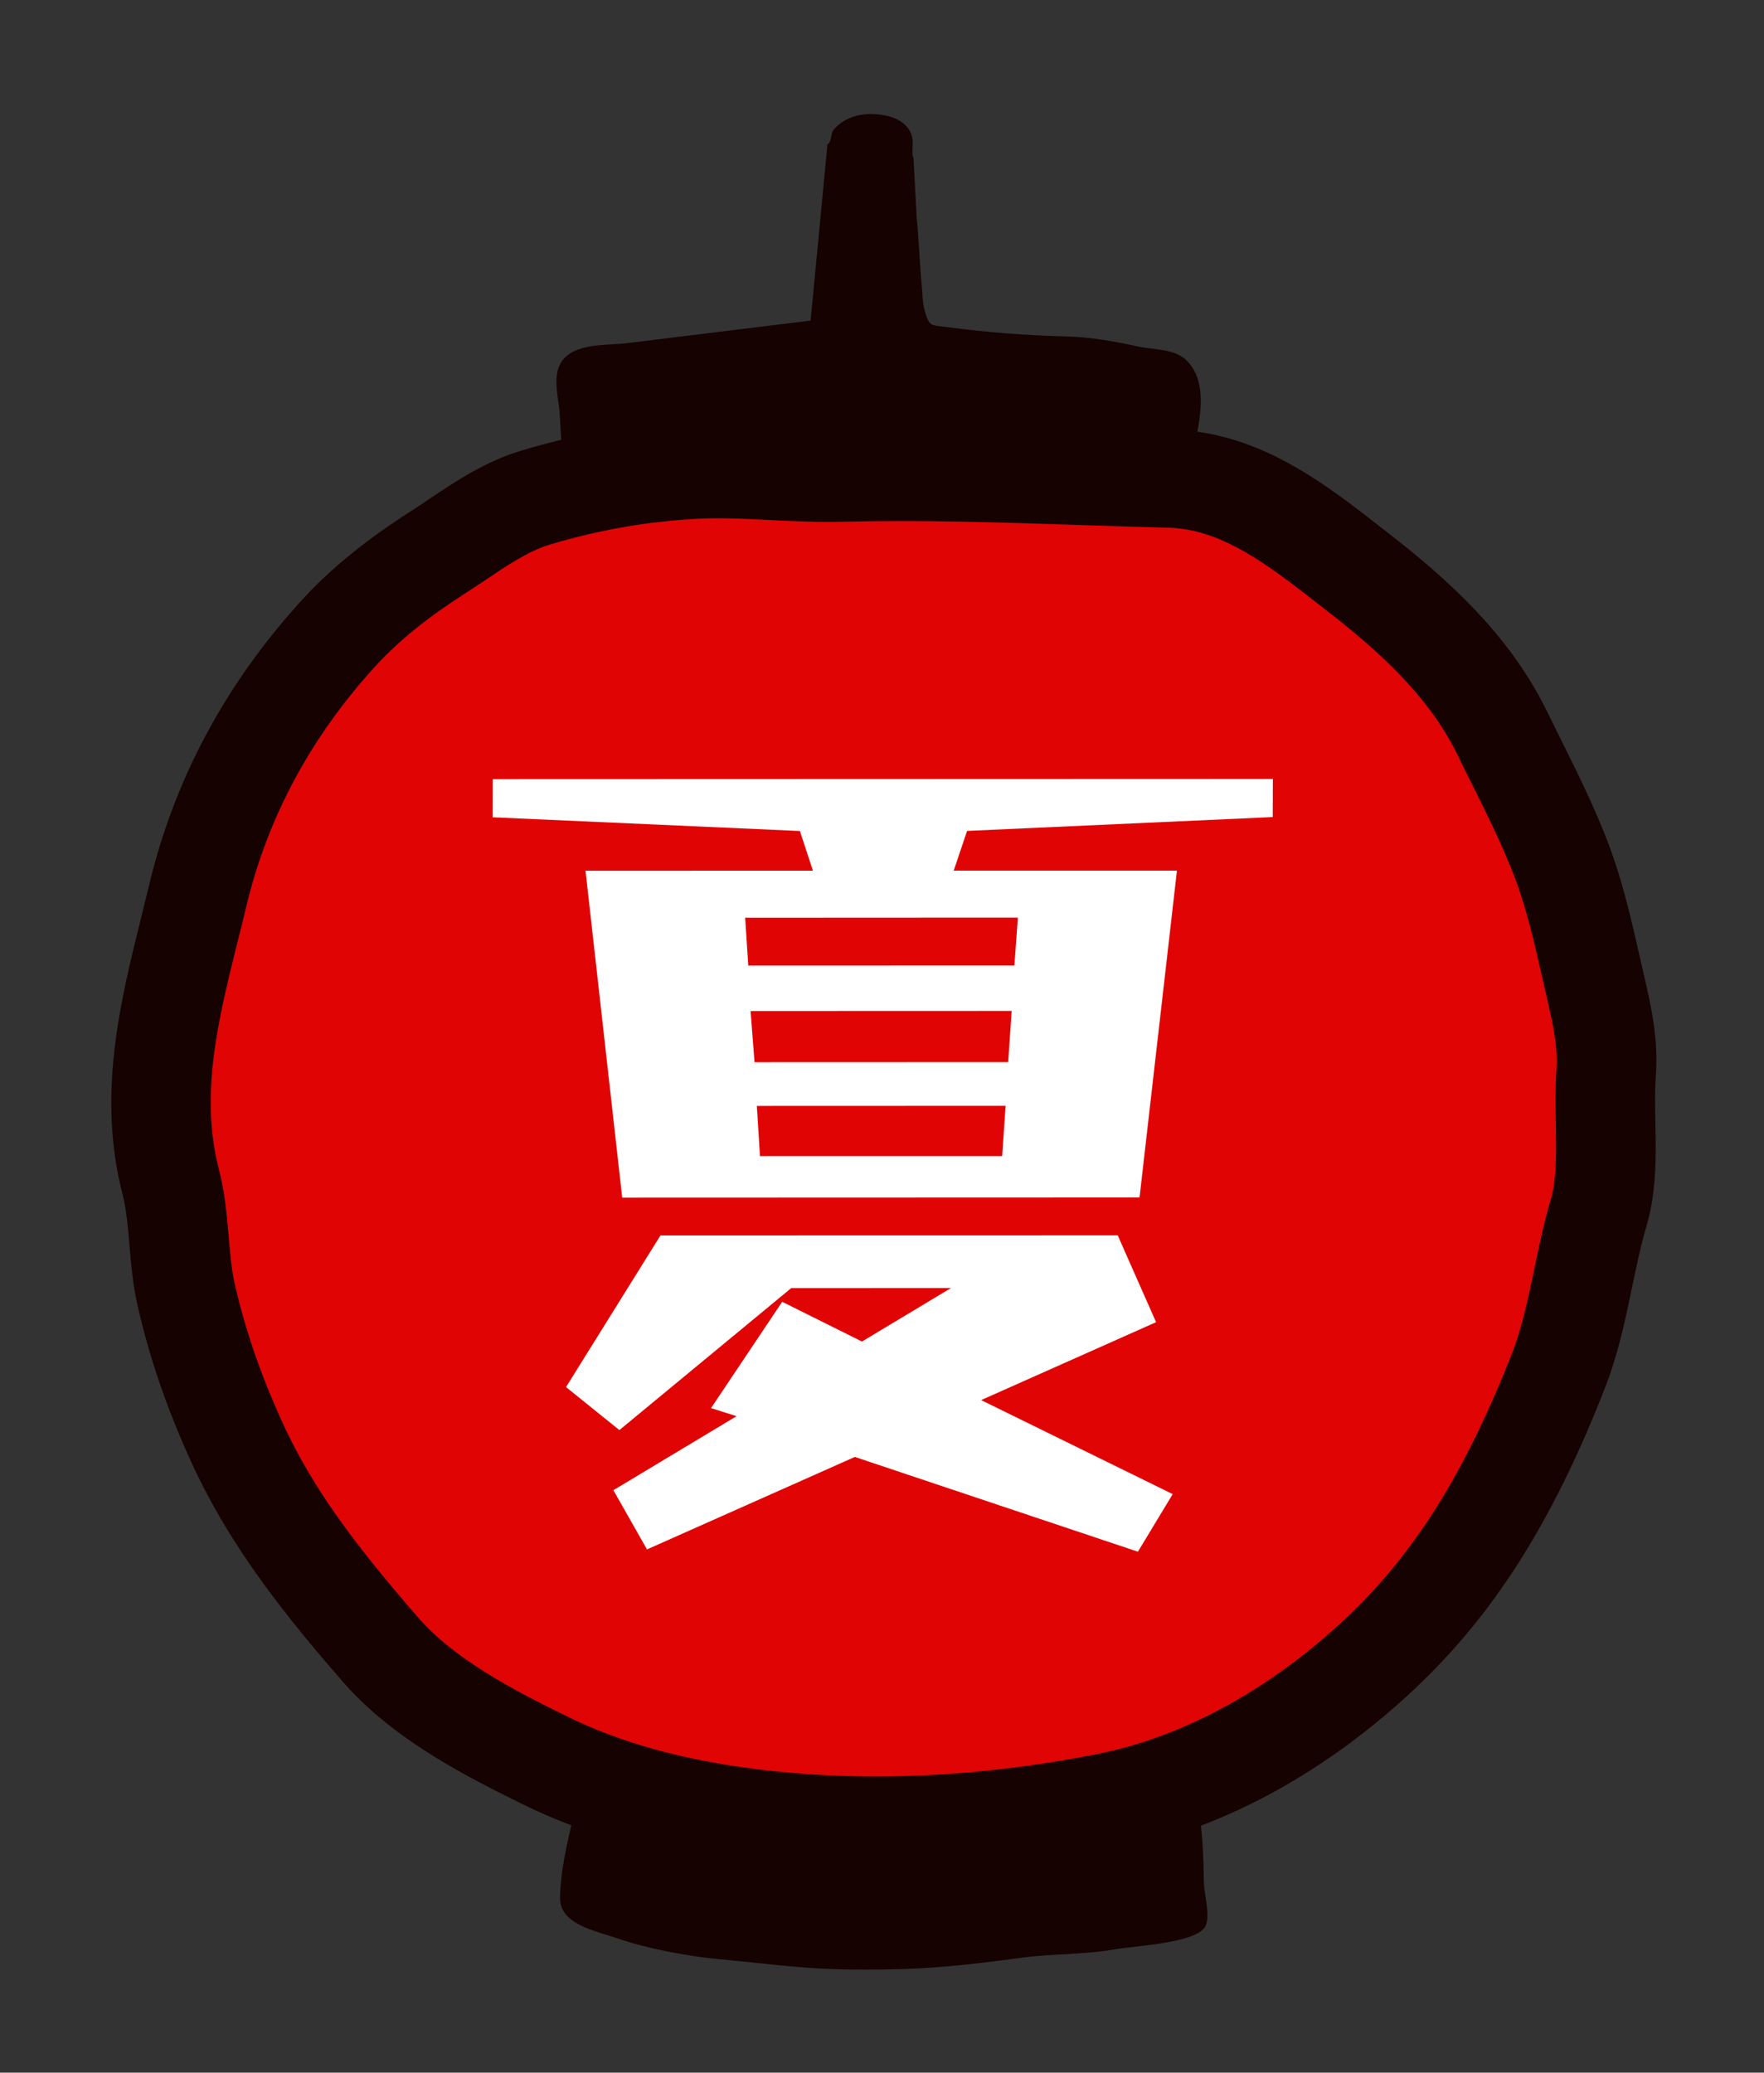
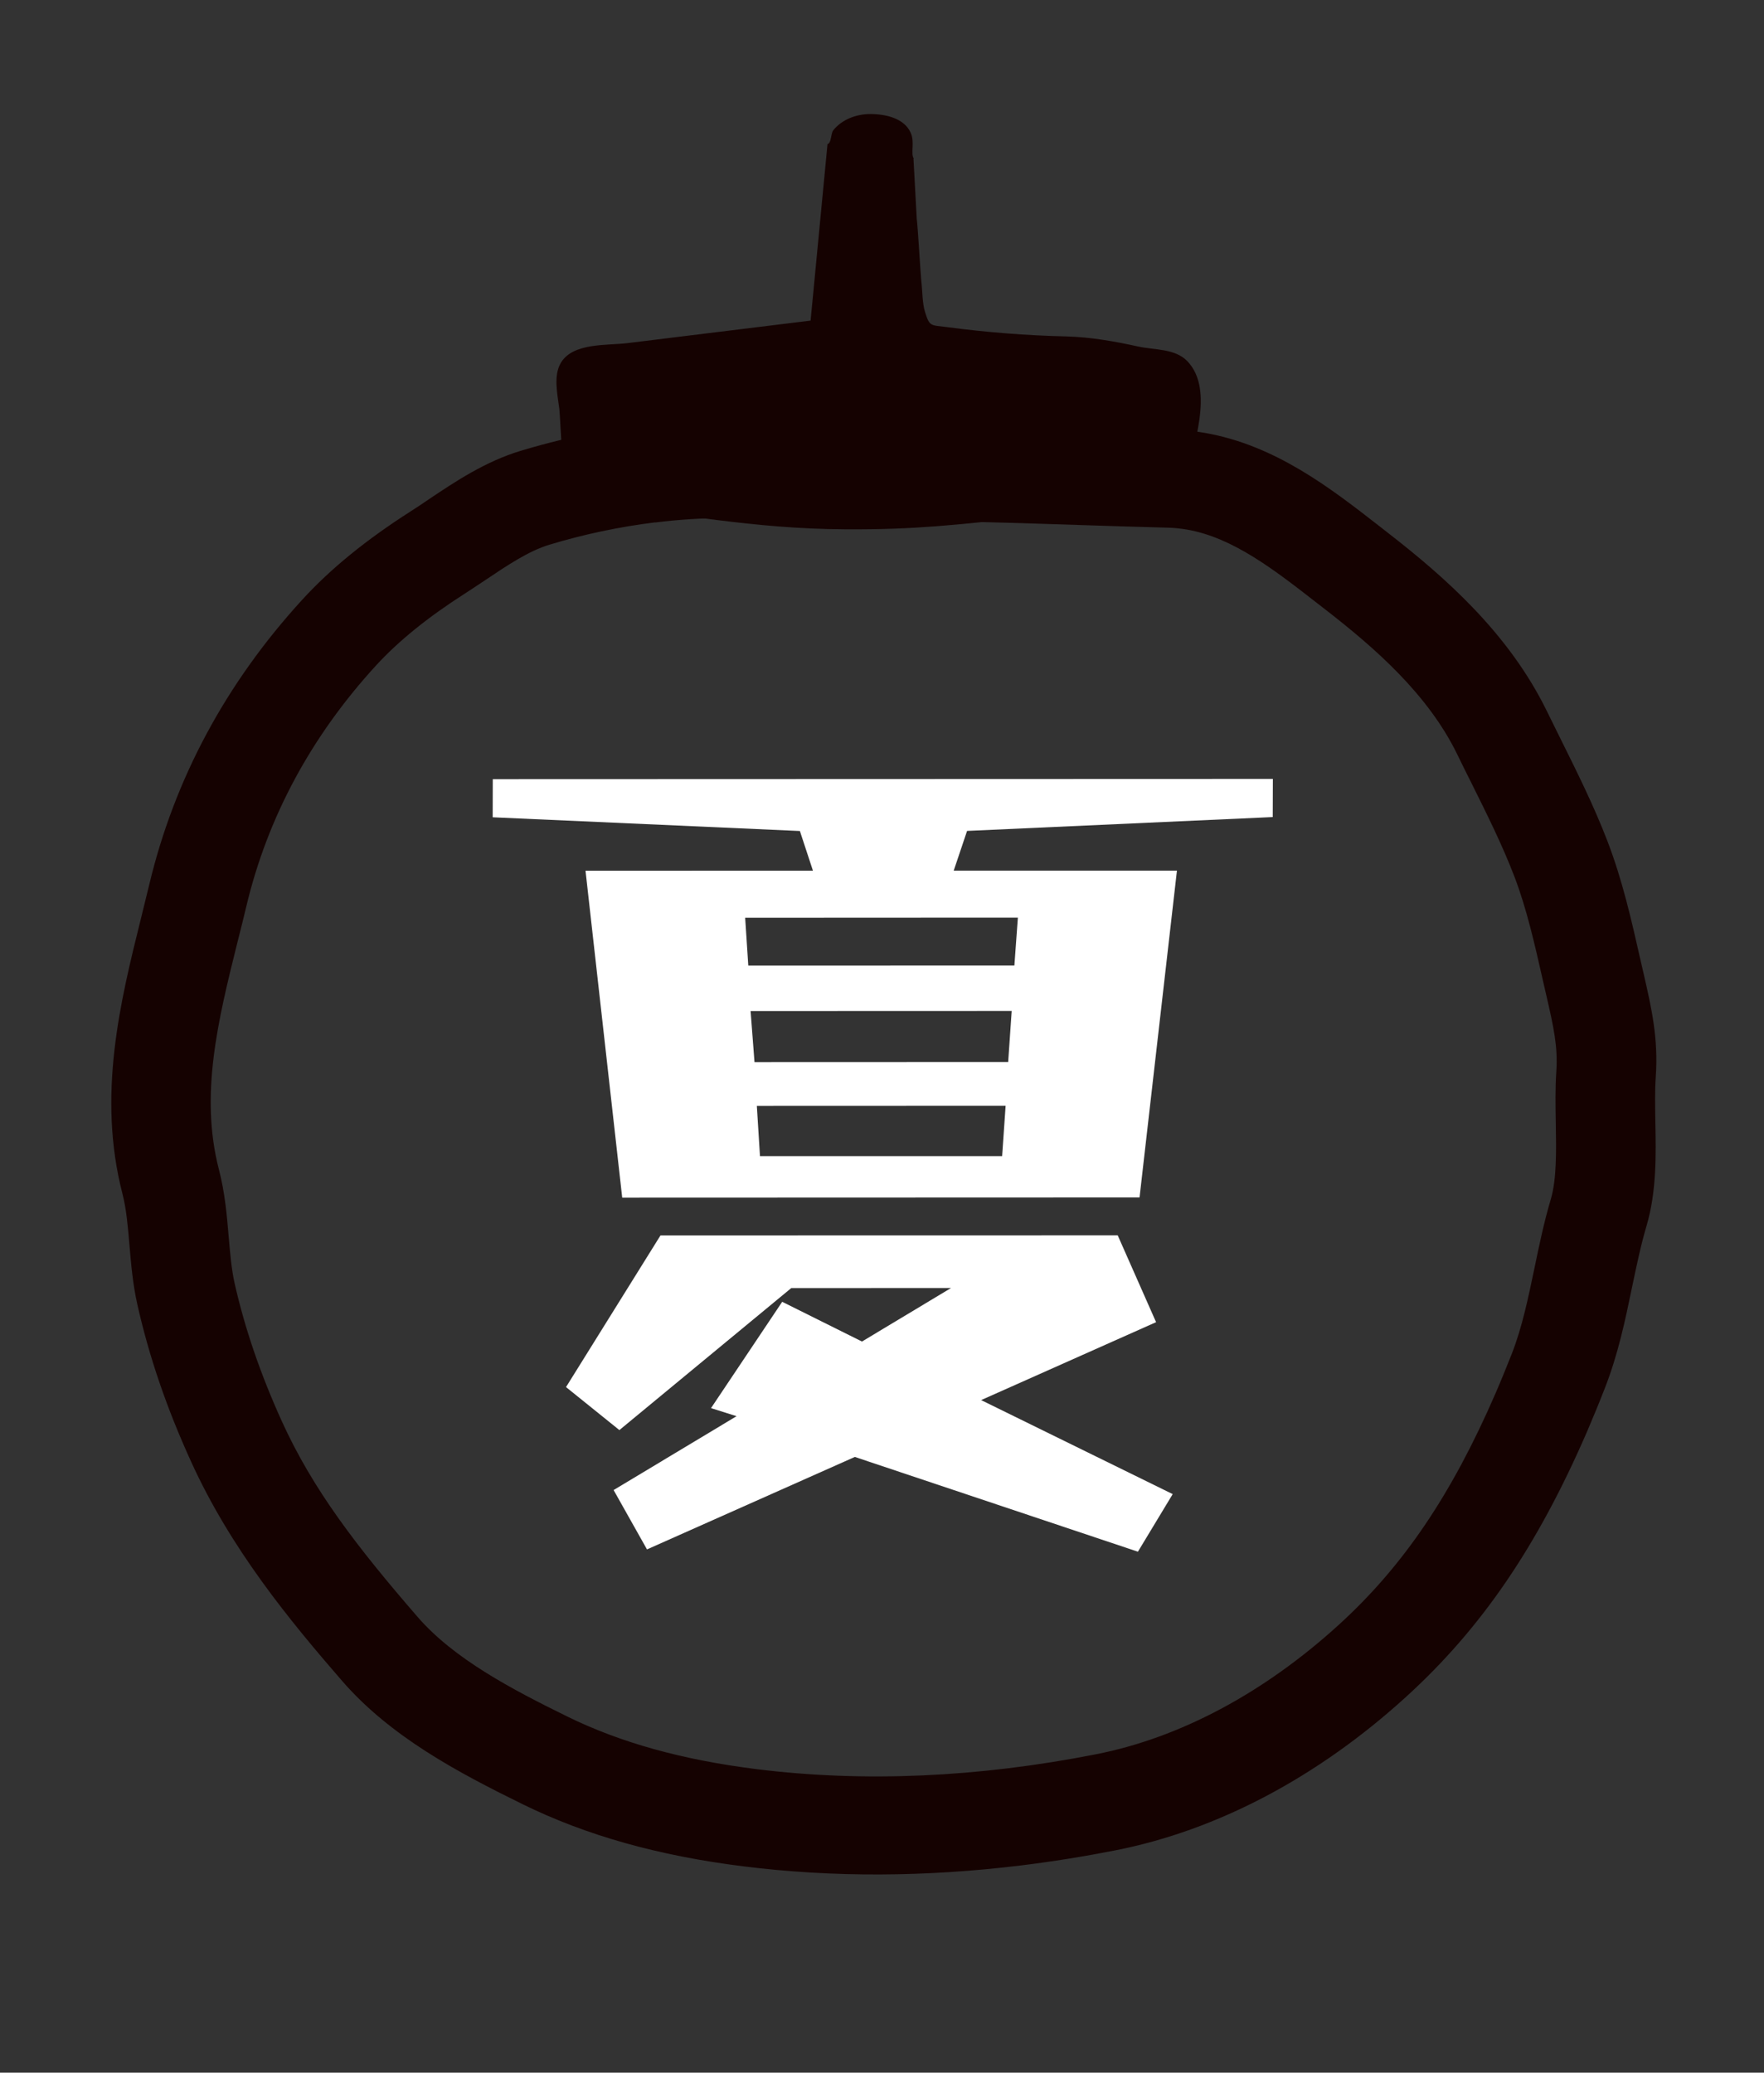
<svg xmlns="http://www.w3.org/2000/svg" width="40" height="47" viewBox="0 0 40 47" fill="none">
  <rect x="0" y="0" width="40" height="47" fill="#333333" stroke="none" />
  <path d="M20.724 3.602C20.64 3.485 20.75 3.233 20.651 3.011C20.505 2.685 20.096 2.588 19.742 2.586C19.423 2.584 19.094 2.706 18.896 2.953C18.834 3.031 18.859 3.237 18.764 3.27L18.627 4.701C18.554 5.478 18.472 6.332 18.381 7.27L14.226 7.781C13.764 7.837 12.997 7.768 12.721 8.222C12.54 8.52 12.644 8.953 12.683 9.271C12.711 9.501 12.752 11.097 12.917 11.175C13.142 11.281 13.361 11.461 13.592 11.48C15.438 11.631 17.021 11.992 19.168 12.003C20.773 12.013 21.685 11.899 23.282 11.732C23.898 11.668 24.845 11.445 25.454 11.397C25.719 11.376 26.836 11.25 26.9 10.888C27.035 10.13 27.553 8.85 26.924 8.19C26.643 7.898 26.173 7.939 25.805 7.857C25.27 7.739 24.73 7.644 24.18 7.629C23.279 7.608 22.378 7.537 21.484 7.419C21.099 7.369 21.083 7.412 20.978 7.083C20.911 6.871 20.919 6.602 20.892 6.38C20.876 6.252 20.808 5.074 20.788 4.967L20.714 3.599L20.724 3.602Z" fill="#150201" />
-   <path d="M27.021 39.764C27.098 40.257 27.224 40.758 27.215 41.252C27.274 41.727 27.293 42.207 27.299 42.686C27.304 42.951 27.457 43.467 27.326 43.694C27.11 44.064 25.691 44.13 25.299 44.2C24.613 44.325 23.873 44.3 23.179 44.392C22.02 44.548 21.162 44.649 19.992 44.661C18.338 44.68 17.841 44.57 16.266 44.423C15.586 44.358 14.638 44.179 13.995 43.953C13.518 43.787 12.684 43.642 12.699 43.026C12.718 42.264 12.927 41.554 13.088 40.813C13.123 40.648 13.168 40.433 13.18 40.282C13.184 40.22 13.195 40.145 13.249 40.114C13.301 40.083 13.368 40.102 13.426 40.122C15.468 40.858 17.727 40.89 19.901 40.775C22.35 40.647 24.616 40.214 27.023 39.762L27.021 39.764Z" fill="#150201" />
-   <path d="M27.117 10.913C28.519 11.157 29.663 12.101 30.769 12.959C32.076 13.974 33.322 15.11 34.054 16.609C34.517 17.56 35.018 18.496 35.398 19.484C35.752 20.407 35.955 21.403 36.173 22.352C36.333 23.053 36.47 23.641 36.42 24.361C36.349 25.352 36.532 26.541 36.255 27.494C35.906 28.682 35.794 29.931 35.34 31.091C35.217 31.404 35.091 31.715 34.958 32.023C34.024 34.179 32.885 36.063 31.123 37.669C29.427 39.212 27.354 40.425 25.076 40.876C22.419 41.398 19.72 41.563 17.017 41.226C15.41 41.026 13.812 40.638 12.359 39.925C11.034 39.276 9.588 38.519 8.616 37.399C7.338 35.926 6.171 34.471 5.363 32.692C4.869 31.604 4.479 30.499 4.221 29.351C4.033 28.519 4.088 27.628 3.873 26.806C3.293 24.563 3.986 22.42 4.488 20.317C5.016 18.106 6.11 16.082 7.697 14.352C8.345 13.645 9.116 13.06 9.924 12.542C10.628 12.092 11.335 11.541 12.134 11.297C13.254 10.958 14.416 10.747 15.587 10.669C16.762 10.591 17.917 10.754 19.087 10.726C21.567 10.665 24.047 10.799 26.526 10.861C26.73 10.865 26.929 10.886 27.122 10.919L27.117 10.913Z" fill="#E10404" />
  <path d="M23.163 42.3C20.994 42.566 18.886 42.575 16.868 42.323C14.933 42.083 13.291 41.62 11.851 40.913C10.381 40.191 8.853 39.38 7.755 38.114C6.574 36.752 5.236 35.132 4.331 33.14C3.777 31.925 3.381 30.764 3.116 29.587C3.01 29.118 2.973 28.666 2.935 28.229C2.9 27.813 2.866 27.419 2.778 27.075C2.198 24.839 2.729 22.707 3.197 20.824C3.261 20.568 3.324 20.312 3.385 20.057C3.957 17.661 5.123 15.49 6.854 13.599C7.496 12.897 8.298 12.244 9.305 11.6C9.446 11.51 9.59 11.415 9.73 11.318C10.328 10.917 11.005 10.466 11.8 10.225C13.003 9.861 14.25 9.633 15.508 9.549C16.23 9.501 16.922 9.535 17.592 9.568C18.101 9.592 18.579 9.615 19.056 9.604C20.899 9.558 22.754 9.619 24.55 9.678C25.218 9.701 25.886 9.721 26.553 9.739C26.811 9.746 27.068 9.771 27.318 9.816C28.919 10.094 30.175 11.072 31.282 11.934L31.471 12.082C32.768 13.089 34.21 14.356 35.074 16.121C35.176 16.331 35.28 16.541 35.384 16.749C35.755 17.497 36.141 18.268 36.454 19.084C36.79 19.962 36.993 20.86 37.19 21.729L37.275 22.099C37.449 22.857 37.608 23.554 37.545 24.43C37.524 24.73 37.531 25.073 37.536 25.434C37.551 26.175 37.567 27.017 37.337 27.796C37.206 28.239 37.11 28.701 37.008 29.189C36.853 29.938 36.692 30.712 36.389 31.484C36.263 31.808 36.131 32.129 35.993 32.451C34.863 35.063 33.594 36.922 31.884 38.478C29.883 40.3 27.603 41.505 25.288 41.96C24.573 42.1 23.864 42.214 23.161 42.3L23.163 42.3ZM14.859 11.845C14.044 11.946 13.24 12.115 12.458 12.352C11.988 12.494 11.508 12.816 10.998 13.159C10.842 13.262 10.686 13.367 10.532 13.466C9.693 14.003 9.039 14.534 8.53 15.087C7.057 16.694 6.065 18.534 5.584 20.56C5.521 20.823 5.457 21.085 5.389 21.348C4.944 23.135 4.525 24.824 4.964 26.52C5.1 27.043 5.144 27.549 5.185 28.037C5.218 28.417 5.248 28.777 5.32 29.101C5.553 30.129 5.903 31.153 6.39 32.227C7.096 33.782 8.094 35.078 9.472 36.669C10.296 37.618 11.6 38.304 12.863 38.924C14.075 39.519 15.479 39.908 17.159 40.118C19.587 40.42 22.177 40.307 24.854 39.78C26.756 39.406 28.657 38.392 30.353 36.849C31.818 35.517 32.917 33.893 33.916 31.587C34.044 31.292 34.164 30.993 34.283 30.694C34.516 30.095 34.651 29.444 34.795 28.756C34.901 28.245 35.01 27.717 35.167 27.189C35.3 26.734 35.289 26.101 35.279 25.486C35.272 25.091 35.264 24.685 35.291 24.288C35.329 23.736 35.224 23.269 35.075 22.619L34.984 22.223C34.804 21.429 34.62 20.608 34.341 19.88C34.066 19.162 33.722 18.472 33.357 17.739C33.25 17.525 33.143 17.311 33.038 17.094C32.374 15.736 31.164 14.684 30.069 13.834L29.877 13.685C28.891 12.917 27.958 12.19 26.915 12.009C26.774 11.986 26.631 11.969 26.487 11.966C25.815 11.949 25.14 11.927 24.467 11.905C22.704 11.846 20.884 11.786 19.106 11.831C18.546 11.845 18 11.819 17.474 11.793C16.842 11.761 16.245 11.732 15.654 11.773C15.388 11.79 15.123 11.815 14.859 11.848L14.859 11.845Z" fill="#150201" />
-   <path d="M13.277 19.745L18.434 19.744L18.138 18.844L11.172 18.533L11.174 17.669L28.863 17.663L28.86 18.528L21.929 18.842L21.626 19.743L26.688 19.743L25.84 27.154L14.109 27.158L13.277 19.745ZM13.914 33.789L16.702 32.114L16.123 31.931L17.737 29.52L19.546 30.421L21.566 29.207L17.942 29.209L14.045 32.429L12.835 31.454L14.977 28.015L25.345 28.013L26.215 29.982L22.248 31.749L26.592 33.881L25.803 35.187L19.384 33.038L14.671 35.135L13.909 33.792L13.914 33.789ZM22.724 26.216L22.803 25.076L17.162 25.078L17.233 26.217L22.724 26.216ZM22.861 24.082L22.941 22.924L17.02 22.926L17.109 24.086L22.862 24.084L22.861 24.082ZM16.968 21.896L23.002 21.894L23.081 20.808L16.897 20.811L16.968 21.896Z" fill="white" />
+   <path d="M13.277 19.745L18.434 19.744L18.138 18.844L11.172 18.533L11.174 17.669L28.863 17.663L28.86 18.528L21.929 18.842L21.626 19.743L26.688 19.743L25.84 27.154L14.109 27.158L13.277 19.745ZM13.914 33.789L16.702 32.114L16.123 31.931L17.737 29.52L19.546 30.421L21.566 29.207L17.942 29.209L14.045 32.429L12.835 31.454L14.977 28.015L25.345 28.013L26.215 29.982L22.248 31.749L26.592 33.881L25.803 35.187L19.384 33.038L14.671 35.135L13.914 33.789ZM22.724 26.216L22.803 25.076L17.162 25.078L17.233 26.217L22.724 26.216ZM22.861 24.082L22.941 22.924L17.02 22.926L17.109 24.086L22.862 24.084L22.861 24.082ZM16.968 21.896L23.002 21.894L23.081 20.808L16.897 20.811L16.968 21.896Z" fill="white" />
</svg>